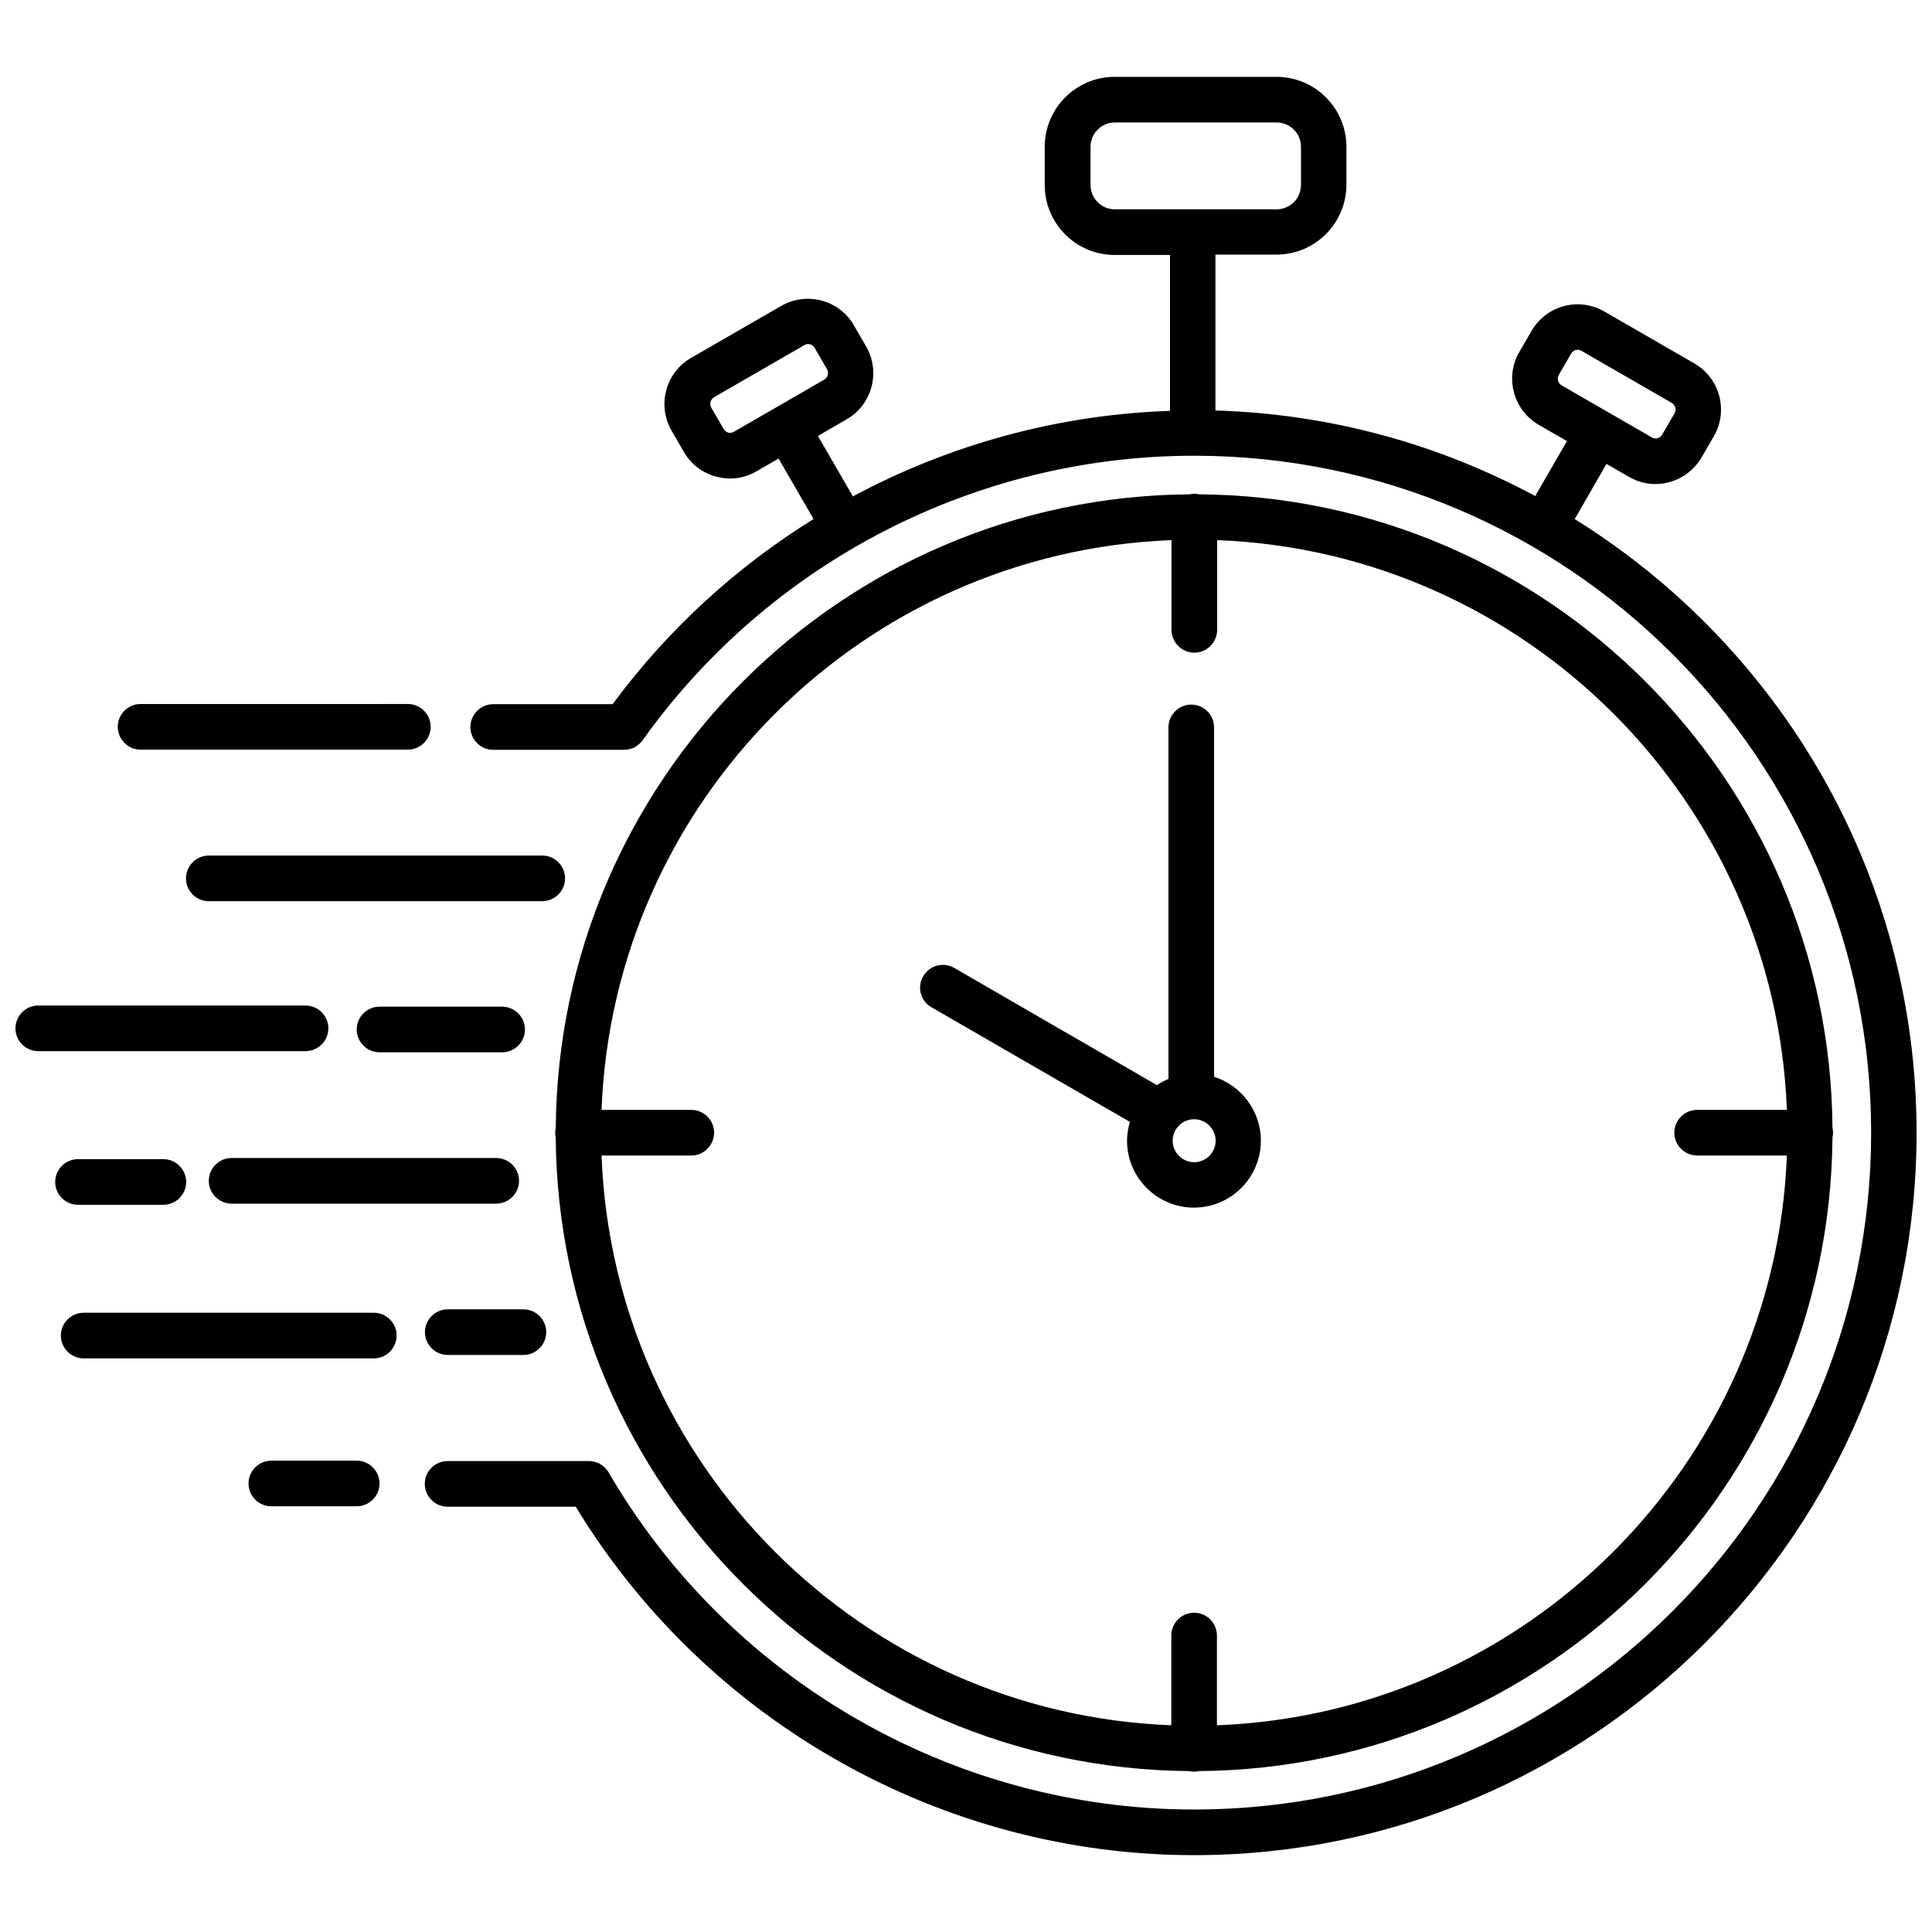
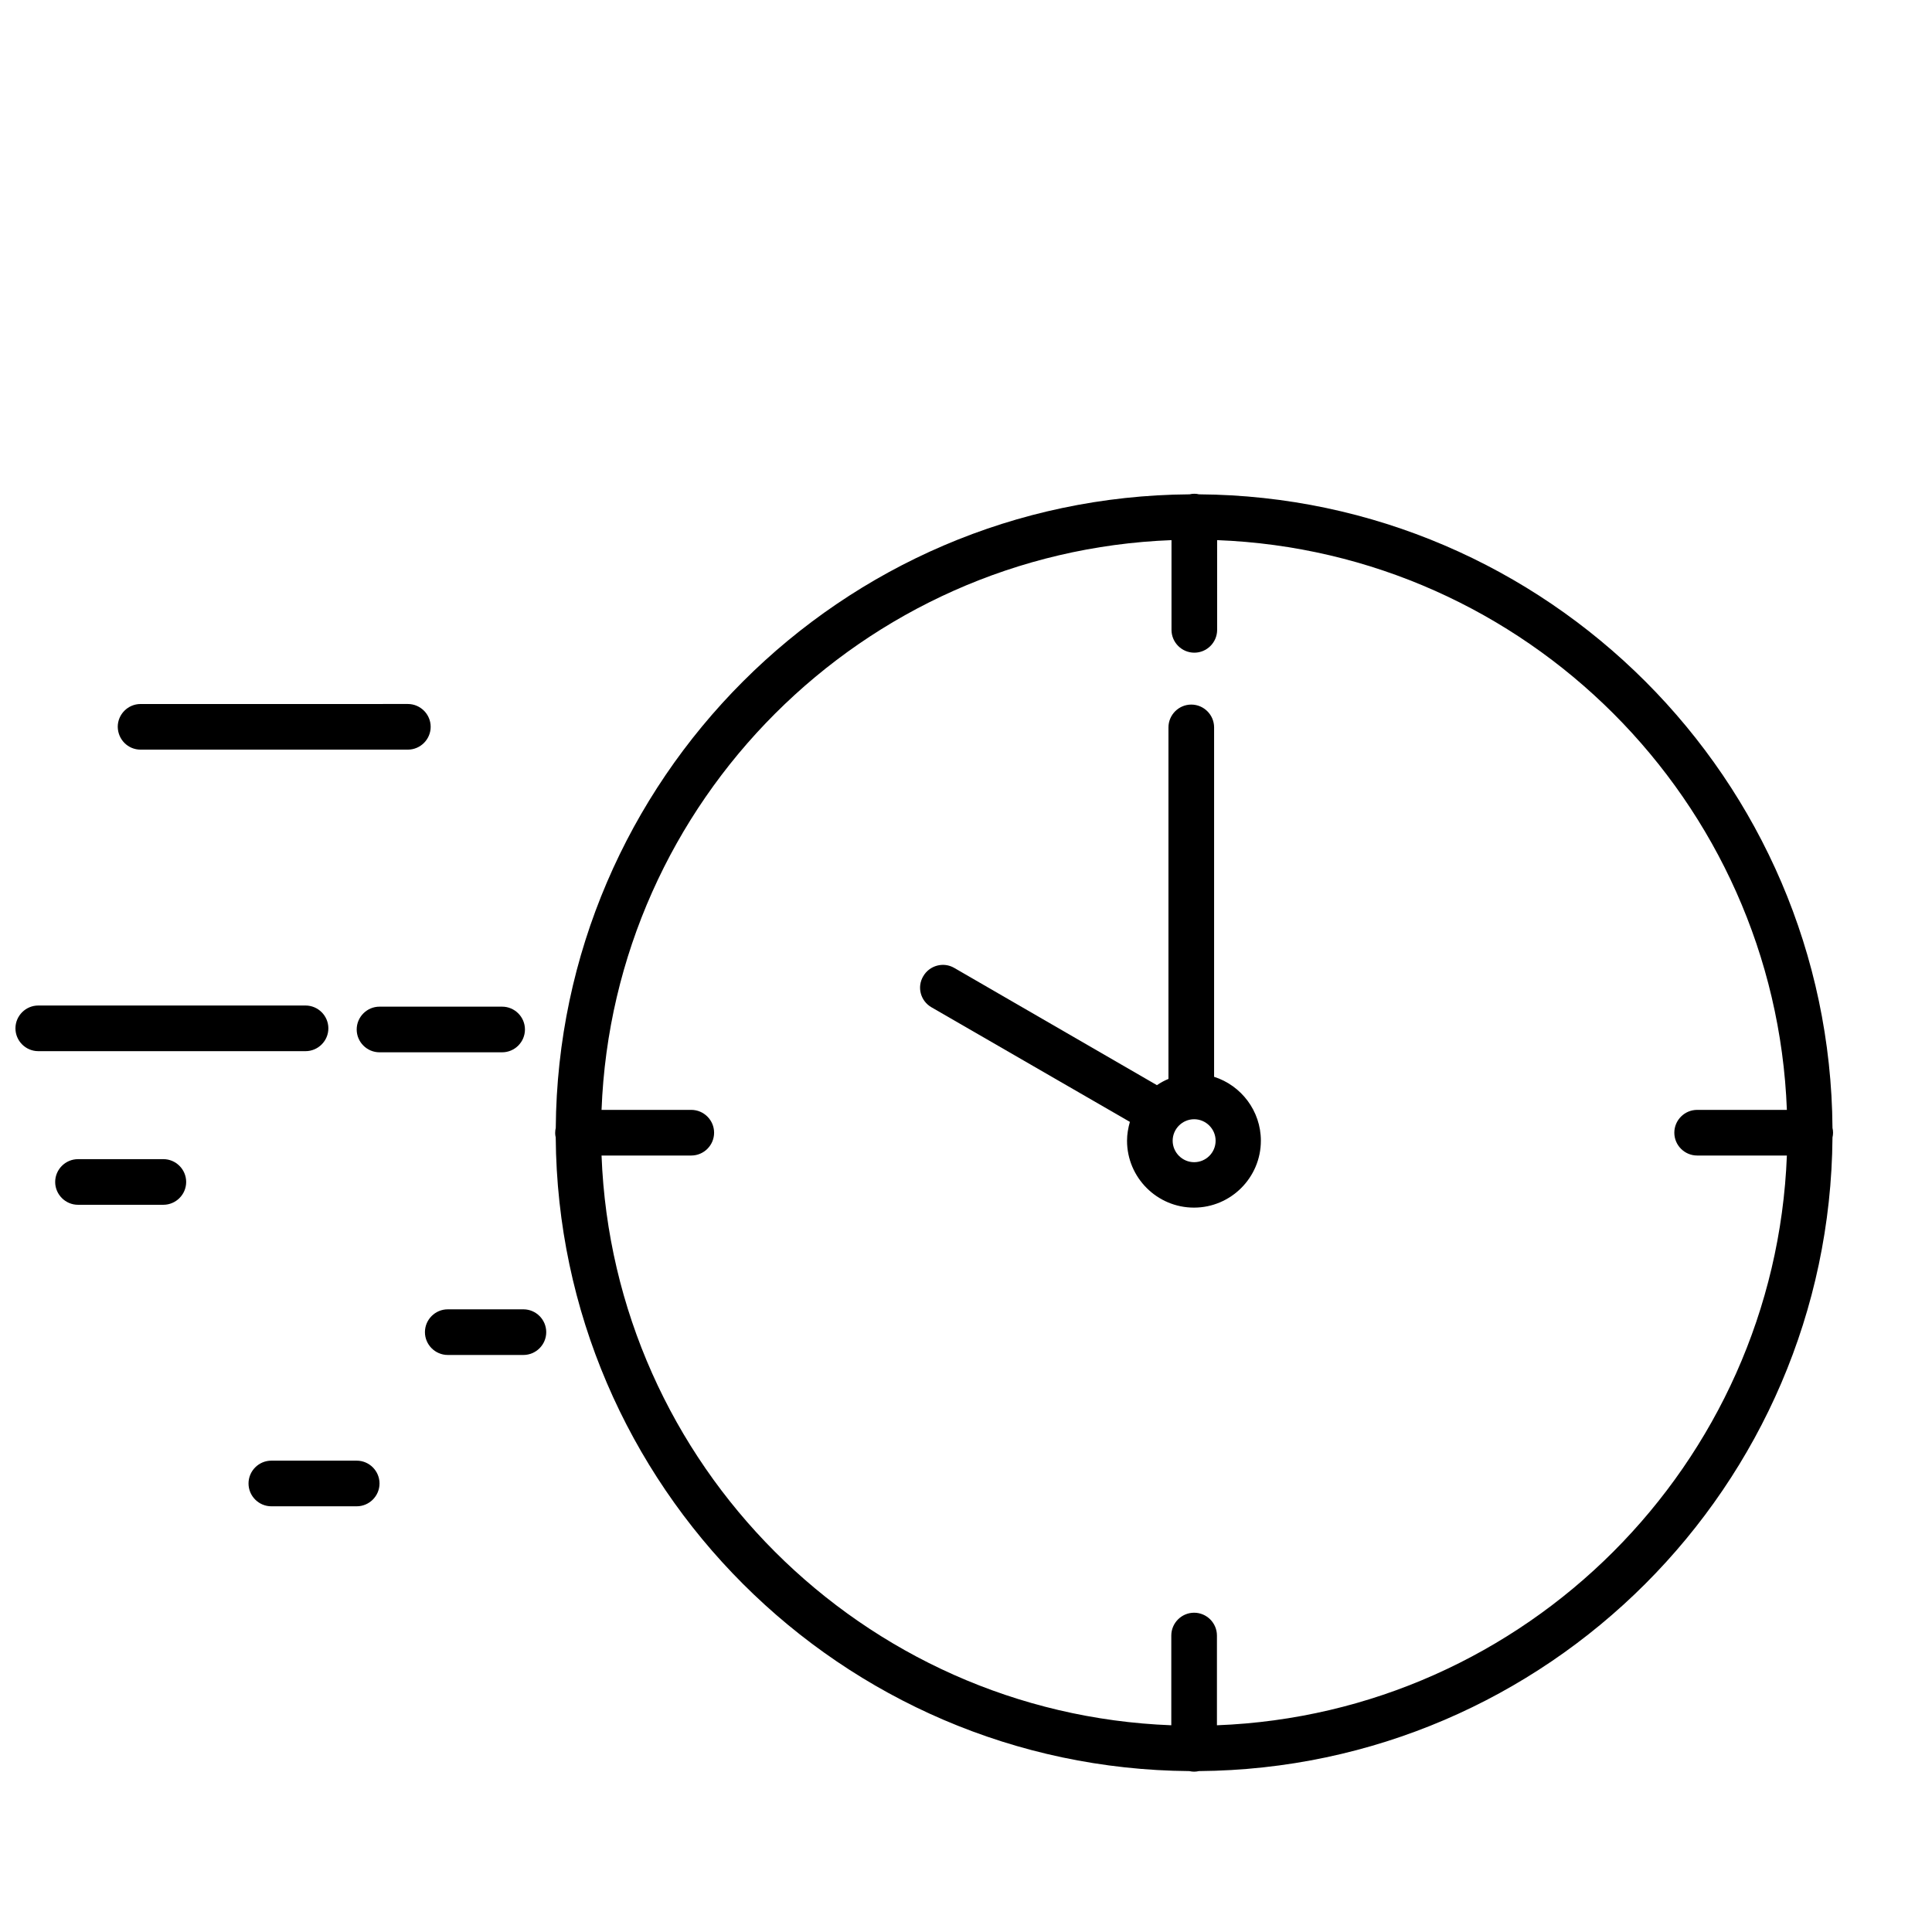
<svg xmlns="http://www.w3.org/2000/svg" width="800px" height="800px" version="1.1" viewBox="144 144 512 512">
  <defs>
    <clipPath id="b">
      <path d="m256 164h395.9v472h-395.9z" />
    </clipPath>
    <clipPath id="a">
      <path d="m148.09 410h83.906v13h-83.906z" />
    </clipPath>
  </defs>
  <g clip-path="url(#b)">
-     <path d="m561.32 281.55 8.414-14.609 5.945 3.426c2.168 1.258 4.586 1.914 7.004 1.914 1.211 0 2.469-0.152 3.68-0.504 3.629-0.957 6.648-3.324 8.566-6.551l3.273-5.644c3.879-6.699 1.562-15.367-5.141-19.246l-23.93-13.805c-3.273-1.863-7.055-2.367-10.68-1.41-3.629 0.957-6.648 3.324-8.566 6.551l-3.273 5.644c-3.879 6.699-1.562 15.367 5.141 19.246l7.508 4.332-8.414 14.559c-25.391-13.652-54.16-21.766-84.742-22.672v-41.312h16.172c10.227 0 18.539-8.312 18.539-18.539v-10.027c0-10.227-8.312-18.539-18.539-18.539h-42.875c-10.227 0-18.539 8.312-18.539 18.539v10.125c0 10.227 8.312 18.539 18.539 18.539h14.66v41.312c-29.676 1.008-58.391 8.918-84.035 22.672l-9.27-16.02 7.656-4.434c6.699-3.879 9.02-12.496 5.141-19.246l-3.273-5.644c-1.863-3.273-4.938-5.594-8.566-6.551-3.629-0.957-7.406-0.453-10.68 1.41l-23.93 13.805c-6.699 3.879-9.02 12.496-5.141 19.246l3.273 5.644c1.863 3.273 4.938 5.594 8.566 6.551 1.211 0.301 2.469 0.504 3.68 0.504 2.418 0 4.836-0.656 7.004-1.914l5.844-3.375 9.27 16.02c-20.453 12.695-38.641 29.27-53.254 49.07h-31.641c-3.324 0-6.047 2.719-6.047 6.047 0 3.324 2.719 6.047 6.047 6.047h34.66c0.152 0 0.301-0.051 0.402-0.051 0.25 0 0.453-0.051 0.707-0.051 0.203-0.051 0.352-0.102 0.555-0.152 0.203-0.051 0.352-0.102 0.555-0.152 0.203-0.051 0.352-0.152 0.555-0.25 0.152-0.102 0.352-0.152 0.504-0.301 0.152-0.102 0.301-0.25 0.453-0.352s0.301-0.25 0.453-0.352c0.152-0.152 0.301-0.352 0.453-0.504 0.102-0.102 0.203-0.203 0.25-0.301 33.703-47.312 88.316-75.473 146.21-75.473 98.898 0 179.41 80.457 179.41 179.41 0 98.945-80.512 179.36-179.41 179.36-63.73 0-123.18-34.258-155.22-89.426-0.051-0.051-0.102-0.102-0.102-0.152-0.102-0.203-0.25-0.352-0.402-0.504-0.102-0.152-0.25-0.301-0.352-0.453-0.152-0.152-0.301-0.25-0.453-0.402-0.152-0.152-0.301-0.25-0.453-0.352s-0.301-0.203-0.504-0.301c-0.152-0.102-0.352-0.203-0.504-0.25-0.203-0.102-0.352-0.152-0.555-0.203-0.203-0.051-0.352-0.152-0.555-0.152-0.203-0.051-0.352-0.051-0.555-0.102-0.203-0.051-0.453-0.051-0.656-0.051h-0.203-37.332c-3.324 0-6.047 2.719-6.047 6.047 0 3.324 2.719 6.047 6.047 6.047h33.957c34.613 56.977 97.086 92.344 163.89 92.344 105.55 0 191.45-85.898 191.45-191.45-0.004-68.566-36.227-128.82-90.59-162.62zm-4.231-38.191 3.273-5.644c0.352-0.605 0.906-0.855 1.211-0.957 0.152-0.051 0.301-0.051 0.504-0.051 0.301 0 0.656 0.051 1.008 0.25l23.93 13.805c0.957 0.555 1.309 1.812 0.754 2.769l-3.273 5.644c-0.352 0.605-0.906 0.855-1.211 0.957-0.301 0.102-0.906 0.152-1.512-0.203l-23.93-13.805c-0.953-0.547-1.309-1.809-0.754-2.766zm-124.09-50.328v-10.129c0-3.578 2.922-6.449 6.449-6.449h42.875c3.578 0 6.449 2.922 6.449 6.449v10.125c0 3.578-2.922 6.449-6.449 6.449h-42.875c-3.574 0-6.449-2.922-6.449-6.445zm-94.512 65.395c-0.605 0.352-1.211 0.301-1.512 0.203-0.301-0.102-0.855-0.301-1.211-0.957l-3.273-5.644c-0.555-0.957-0.203-2.215 0.754-2.769l23.93-13.805c0.605-0.352 1.211-0.301 1.512-0.203 0.301 0.102 0.855 0.301 1.211 0.957l3.273 5.644c0.555 0.957 0.203 2.215-0.754 2.769z" />
-   </g>
+     </g>
  <path d="m291.12 444.18c0 0.453 0.051 0.855 0.152 1.258 0.707 92.297 75.621 167.21 167.92 167.92 0.402 0.102 0.855 0.152 1.258 0.152 0.453 0 0.855-0.051 1.258-0.152 92.297-0.707 167.21-75.621 167.92-167.92 0.102-0.402 0.152-0.855 0.152-1.258 0-0.453-0.051-0.855-0.152-1.258-0.648-92.301-75.617-167.27-167.86-167.92-0.402-0.102-0.855-0.152-1.258-0.152-0.453 0-0.855 0.051-1.258 0.152-92.352 0.656-167.27 75.621-167.97 167.92-0.102 0.402-0.152 0.809-0.152 1.262zm163.34-157.04v23.781c0 3.324 2.719 6.047 6.047 6.047 3.324 0 6.047-2.719 6.047-6.047l-0.004-23.781c81.867 3.125 147.87 69.121 150.99 150.99h-23.781c-3.324 0-6.047 2.719-6.047 6.047 0 3.324 2.719 6.047 6.047 6.047h23.781c-3.172 81.816-69.172 147.87-151.04 150.99v-23.781c0-3.324-2.719-6.047-6.047-6.047-3.324 0-6.047 2.719-6.047 6.047v23.781c-81.867-3.125-147.87-69.121-150.99-150.99h23.781c3.324 0 6.047-2.719 6.047-6.047 0-3.324-2.719-6.047-6.047-6.047h-23.781c3.129-81.863 69.176-147.86 151.05-150.99z" />
  <path d="m390.83 410.93 52.598 30.379c-0.453 1.613-0.754 3.273-0.754 4.988 0 9.773 7.961 17.734 17.734 17.734s17.734-7.961 17.734-17.734c0-7.91-5.238-14.66-12.395-16.93v-92.598c0-3.324-2.719-6.047-6.047-6.047-3.324 0-6.047 2.719-6.047 6.047v93.156c-1.109 0.453-2.117 1.008-3.074 1.664 0 0-0.051-0.051-0.051-0.051l-53.652-31.035c-2.871-1.664-6.551-0.656-8.211 2.215-1.715 2.871-0.707 6.551 2.164 8.211zm69.629 41.062c-3.125 0-5.691-2.57-5.691-5.691 0-3.125 2.57-5.691 5.691-5.691 3.125 0 5.691 2.57 5.691 5.691 0 3.172-2.57 5.691-5.691 5.691z" />
-   <path d="m287.7 370.73h-88.367c-3.324 0-6.047 2.719-6.047 6.047 0 3.324 2.719 6.047 6.047 6.047h88.367c3.324 0 6.047-2.719 6.047-6.047 0-3.324-2.723-6.047-6.047-6.047z" />
  <path d="m262.66 503.08h20.051c3.324 0 6.047-2.719 6.047-6.047 0-3.324-2.719-6.047-6.047-6.047h-20.051c-3.324 0-6.047 2.719-6.047 6.047 0 3.324 2.723 6.047 6.047 6.047z" />
  <path d="m238.53 531.09h-22.621c-3.324 0-6.047 2.719-6.047 6.047 0 3.324 2.719 6.047 6.047 6.047h22.621c3.324 0 6.047-2.719 6.047-6.047s-2.723-6.047-6.047-6.047z" />
  <path d="m277.07 422.87c3.324 0 6.047-2.719 6.047-6.047 0-3.324-2.719-6.047-6.047-6.047h-32.496c-3.324 0-6.047 2.719-6.047 6.047 0 3.324 2.719 6.047 6.047 6.047z" />
  <path d="m164.67 463.28h22.621c3.324 0 6.047-2.719 6.047-6.047 0-3.324-2.719-6.047-6.047-6.047l-22.621 0.004c-3.324 0-6.047 2.719-6.047 6.047 0.004 3.32 2.723 6.043 6.047 6.043z" />
  <g clip-path="url(#a)">
    <path d="m231.02 416.52c0-3.324-2.719-6.047-6.047-6.047h-70.832c-3.324 0-6.047 2.719-6.047 6.047 0 3.324 2.719 6.047 6.047 6.047h70.836c3.324 0 6.043-2.723 6.043-6.047z" />
  </g>
  <path d="m181.25 342.66h70.836c3.324 0 6.047-2.719 6.047-6.047 0-3.324-2.719-6.047-6.047-6.047l-70.836 0.004c-3.324 0-6.047 2.719-6.047 6.047 0.051 3.375 2.719 6.043 6.047 6.043z" />
-   <path d="m199.33 456.93c0 3.324 2.719 6.047 6.047 6.047h70.129c3.324 0 6.047-2.719 6.047-6.047 0-3.324-2.719-6.047-6.047-6.047h-70.133c-3.324 0-6.043 2.723-6.043 6.047z" />
-   <path d="m243.06 491.89h-76.883c-3.324 0-6.047 2.719-6.047 6.047 0 3.324 2.719 6.047 6.047 6.047h76.883c3.324 0 6.047-2.719 6.047-6.047s-2.723-6.047-6.047-6.047z" />
</svg>